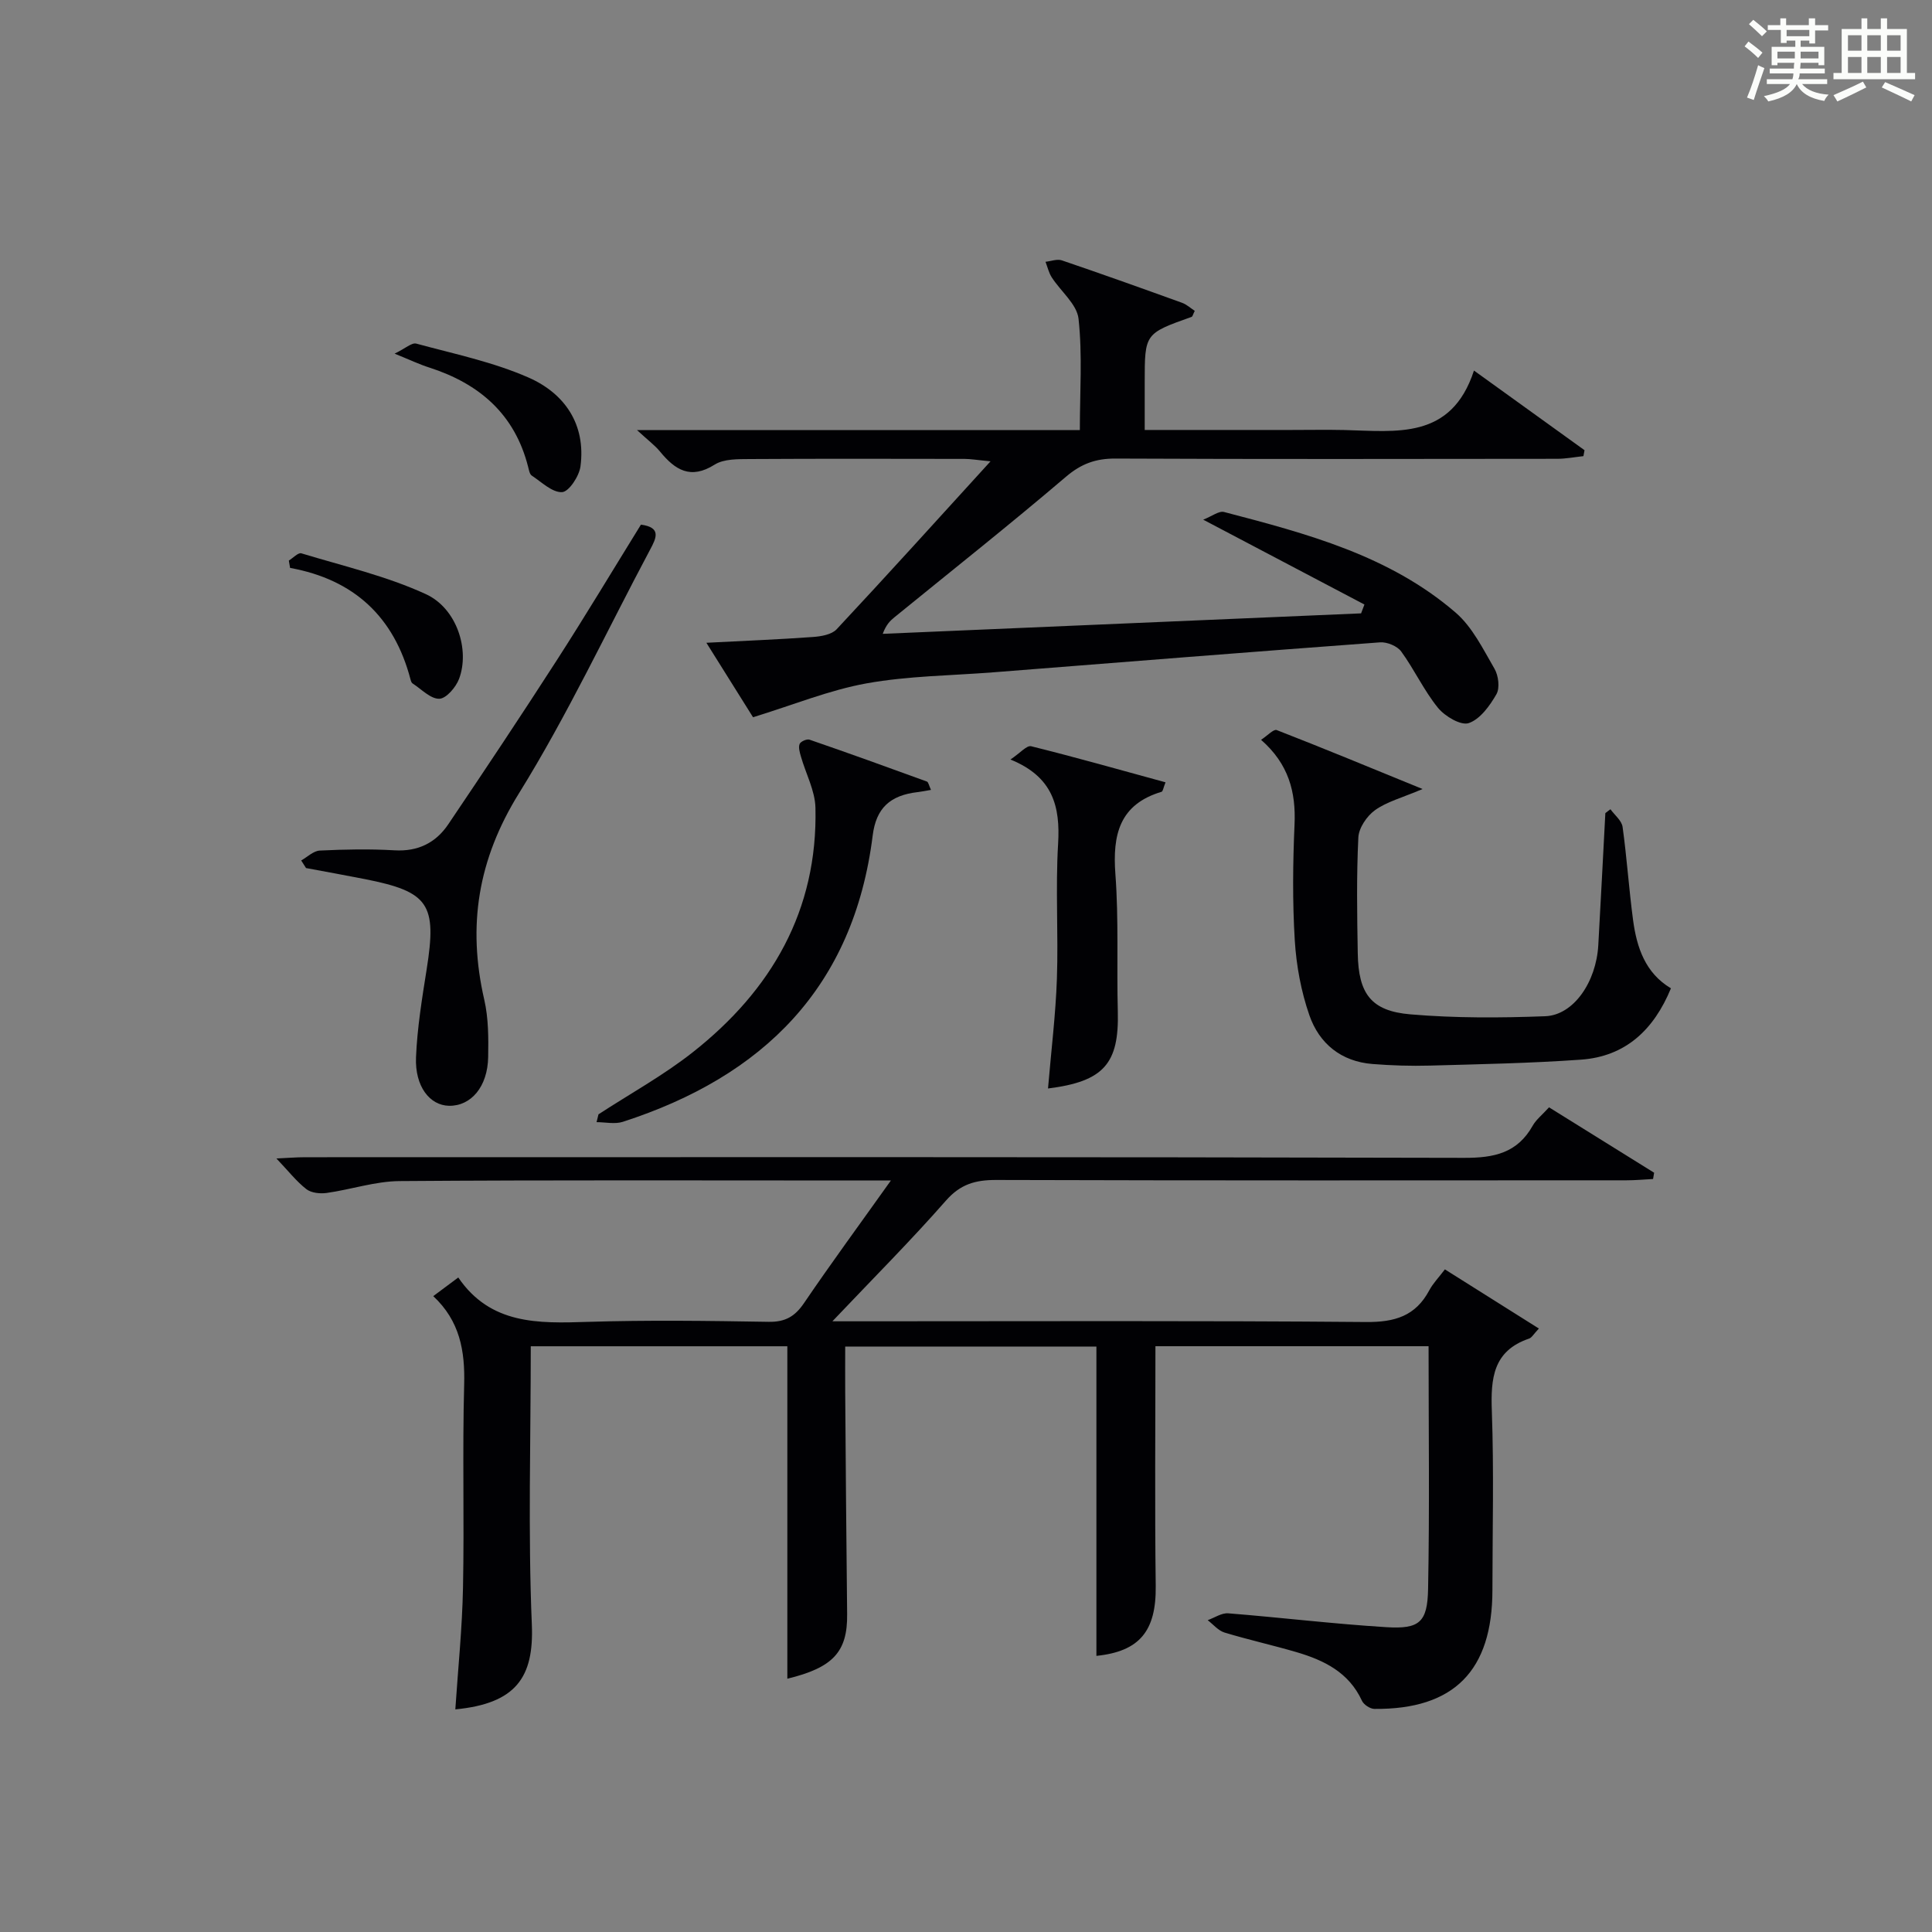
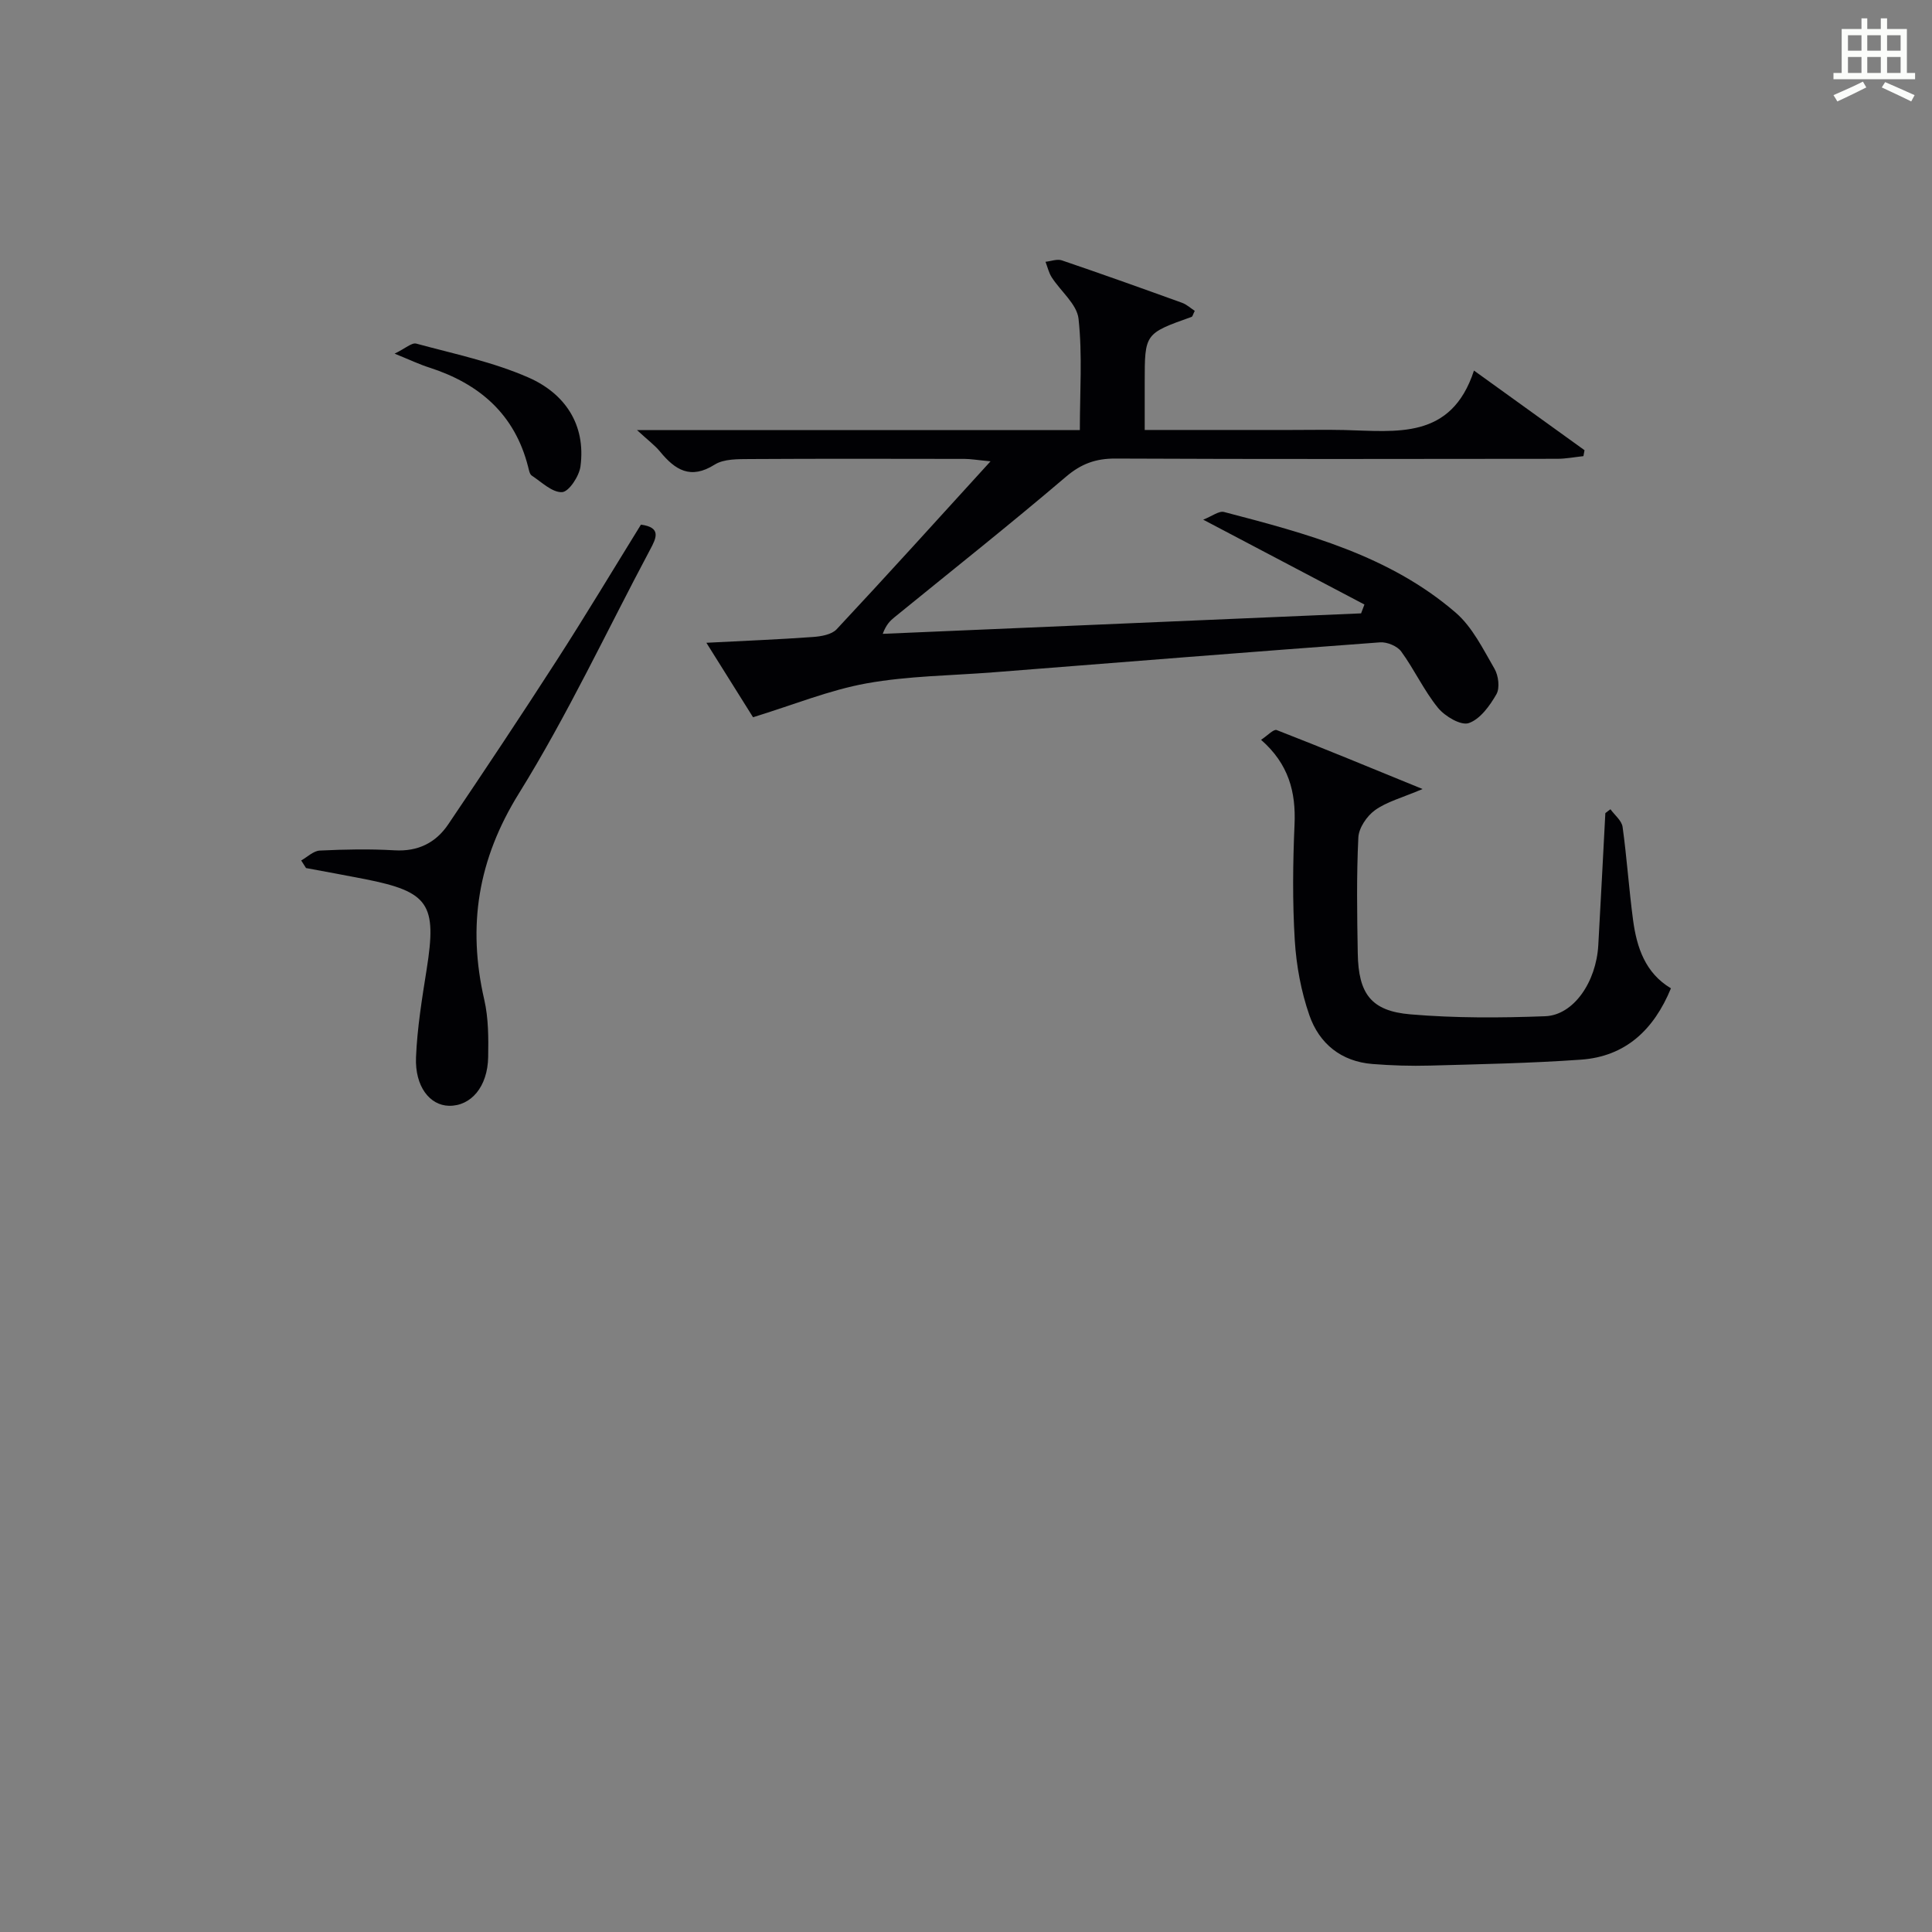
<svg xmlns="http://www.w3.org/2000/svg" version="1.1" id="漢_ZDIC_典" x="0px" y="0px" viewBox="0 0 400 400" style="enable-background:new 0 0 400 400;" xml:space="preserve">
  <rect x="0" y="0" width="400" height="400" fill="#808080" stroke="none" />
  <style type="text/css">
	.st1{fill:#010104;}
	.st0{fill:#fbfcfa;}
</style>
  <g>
-     <path class="st0" d="M361.2,9.6l0.8-1c0.9,0.7,1.9,1.4,2.9,2.3L364,12C363,11,362,10.2,361.2,9.6z M361.7,20.2   c0.9-2.1,1.6-4.3,2.3-6.7c0.4,0.2,0.8,0.4,1.3,0.6c-0.7,2.1-1.5,4.3-2.2,6.6L361.7,20.2z M362.1,5l0.9-0.9c1,0.8,2,1.6,2.8,2.4   l-1,1C363.9,6.6,363,5.8,362.1,5z M374.6,3.8h1.2v1.4h2.7v1.1h-2.7v2.7h-1.2V8.4h-1.8v1.3h4.9v3.8h-1.2v-0.5h-3.7   c0,0.4-0.1,0.9-0.1,1.2h5.1v1h-5.2c0,0.5-0.1,0.9-0.3,1.2h6v1h-5.2c1.1,1.3,2.9,2,5.5,2.2c-0.4,0.4-0.7,0.8-0.9,1.3   c-2.9-0.5-4.8-1.6-5.7-3.5H372c-0.8,1.7-2.7,2.9-5.9,3.6c-0.2-0.4-0.6-0.8-0.9-1.1c2.8-0.6,4.6-1.4,5.4-2.5h-4.8v-1h5.3   c0.1-0.3,0.2-0.7,0.2-1.2h-4.9v-1h5c0-0.4,0-0.8,0.1-1.2H368v0.5h-1.2V9.7h4.9V8.4h-1.8v0.5h-1.2V6.2H366V5.2h2.6V3.8h1.2v1.4h4.7   V3.8z M368,12.1h3.6c0-0.4,0-0.9,0-1.4H368V12.1z M369.9,7.5h4.7V6.2h-4.7V7.5z M376.5,10.7h-3.7c0,0.5,0,1,0,1.4h3.7V10.7z" />
    <path class="st0" d="M385.3,3.8h1.3V6h2.8V3.8h1.3V6h4.1v9.1h1.7v1.3h-16.9v-1.3h1.7V6h4.1V3.8z M385.7,16.9l0.7,1.2   c-1.8,0.9-3.8,1.9-6,2.9c-0.2-0.4-0.5-0.8-0.8-1.3C381.9,18.7,383.9,17.8,385.7,16.9z M382.6,10.5h2.8V7.3h-2.8V10.5z M382.6,15.1   h2.8v-3.3h-2.8V15.1z M386.6,10.5h2.8V7.3h-2.8V10.5z M386.6,15.1h2.8v-3.3h-2.8V15.1z M390.3,17c2.1,0.9,4.1,1.8,6.1,2.7l-0.7,1.3   c-2.2-1.1-4.2-2-6.1-2.9L390.3,17z M393.5,7.3h-2.8v3.2h2.8V7.3z M390.7,15.1h2.8v-3.3h-2.8V15.1z" />
-     <path class="st1" d="M163.01,347.56c0-23.03,0-45.77,0-68.83c-17.47,0-35.54,0-53.12,0c0,19.41-0.58,38.54,0.22,57.61   c0.46,10.96-3.3,16.36-15.84,17.57c0.56-8.44,1.43-16.84,1.59-25.25c0.28-13.99-0.14-28,0.24-41.99c0.19-6.99-0.89-13.18-6.4-18.32   c1.74-1.29,3.18-2.37,5.18-3.86c6.66,9.77,16.56,9.52,26.77,9.19c12.49-0.39,24.99-0.22,37.49-0.01c3.42,0.06,5.44-1.1,7.33-3.89   c5.6-8.24,11.5-16.27,17.98-25.37c-2.75,0-4.5,0-6.25,0c-31.83,0-63.66-0.12-95.48,0.12c-5.03,0.04-10.04,1.75-15.09,2.46   c-1.36,0.19-3.19,0-4.2-0.79c-2.07-1.61-3.72-3.75-6.2-6.35c2.28-0.1,4.11-0.26,5.95-0.26c79.99-0.01,159.97-0.08,239.96,0.13   c6.22,0.02,11.01-1,14.19-6.66c0.71-1.26,1.96-2.23,3.38-3.8c7.27,4.53,14.51,9.04,21.76,13.54c-0.07,0.43-0.15,0.87-0.22,1.3   c-1.84,0.1-3.69,0.27-5.53,0.27c-43.49,0.02-86.99,0.06-130.48-0.07c-4.27-0.01-7.39,0.85-10.39,4.27   c-7.22,8.23-14.98,16-23.51,24.99c3.02,0,4.77,0,6.51,0c34.66,0,69.32-0.15,103.98,0.15c5.96,0.05,10.25-1.24,13.09-6.57   c0.77-1.44,1.96-2.65,3.23-4.33c6.51,4.1,12.83,8.08,19.46,12.25c-1.12,1.18-1.48,1.9-2.03,2.08c-7.47,2.54-7.96,8.25-7.71,15.04   c0.44,12.32,0.13,24.66,0.12,36.99c0,16.73-7.95,24.79-24.44,24.64c-0.89-0.01-2.21-0.88-2.58-1.7   c-2.71-5.88-7.85-8.38-13.57-10.06c-4.93-1.44-9.96-2.56-14.88-4.05c-1.3-0.4-2.33-1.68-3.48-2.56c1.42-0.5,2.88-1.53,4.25-1.42   c10.93,0.87,21.83,2.2,32.76,2.87c6.83,0.42,8.49-1,8.62-7.91c0.32-16.64,0.1-33.29,0.1-50.26c-18.87,0-37.6,0-56.55,0   c0,16.72-0.15,33.18,0.06,49.64c0.12,9.33-3.35,13.55-12.28,14.47c0-21.18,0-42.41,0-64.04c-16.66,0-34.04,0-52.01,0   c0,3.19-0.02,6.3,0,9.41c0.12,15.33,0.22,30.65,0.4,45.98C175.49,342.03,172.44,345.27,163.01,347.56z" />
    <path class="st1" d="M131.89,89.05c31.35,0,61.27,0,91.68,0c0-7.91,0.55-15.56-0.27-23.05c-0.33-3.02-3.69-5.68-5.55-8.58   c-0.61-0.95-0.87-2.14-1.29-3.22c1.14-0.12,2.41-0.63,3.4-0.29c8.32,2.83,16.6,5.79,24.87,8.78c0.96,0.35,1.78,1.11,2.63,1.67   c-0.36,0.7-0.44,1.17-0.66,1.25c-9.7,3.45-9.7,3.45-9.7,13.54c0,3.12,0,6.25,0,9.87c10.4,0,20.35,0,30.3,0   c3.66,0,7.33-0.07,10.99,0.01c10.77,0.25,22.17,2.11,26.88-12.31c8.24,5.94,15.57,11.21,22.89,16.49   c-0.08,0.41-0.15,0.82-0.23,1.23c-1.81,0.19-3.62,0.55-5.43,0.55c-30.49,0.03-60.97,0.09-91.46-0.05   c-4.07-0.02-7.08,1.07-10.25,3.77c-11.65,9.93-23.66,19.44-35.53,29.11c-0.89,0.72-1.7,1.53-2.4,3.41   c33.01-1.41,66.03-2.83,99.04-4.24c0.23-0.61,0.46-1.22,0.69-1.83c-10.72-5.64-21.44-11.29-33.38-17.57   c1.81-0.7,3.25-1.86,4.31-1.59c17.06,4.46,34.21,8.98,47.95,20.83c3.47,2.99,5.68,7.55,8.05,11.63c0.82,1.41,1.14,3.97,0.4,5.27   c-1.37,2.39-3.37,5.17-5.73,5.98c-1.63,0.56-4.94-1.41-6.37-3.16c-2.91-3.58-4.88-7.91-7.61-11.66c-0.82-1.13-2.93-2-4.37-1.9   c-26.68,1.97-53.35,4.1-80.01,6.2c-8.78,0.69-17.67,0.74-26.3,2.29c-7.71,1.39-15.13,4.44-23.52,7.02   c-2.67-4.27-5.95-9.49-9.66-15.42c7.95-0.41,15.02-0.69,22.07-1.2c1.69-0.12,3.86-0.49,4.9-1.6   c10.42-11.15,20.65-22.47,31.86-34.77c-2.93-0.28-4.15-0.5-5.37-0.5c-14.83-0.02-29.65-0.06-44.48,0.03   c-2.45,0.02-5.35-0.05-7.26,1.15c-5.02,3.17-8.21,1.09-11.33-2.71C135.6,92.21,134.23,91.21,131.89,89.05z" />
    <path class="st1" d="M333.43,167.55c0.87,1.21,2.33,2.35,2.51,3.66c0.89,6.4,1.31,12.87,2.17,19.28c0.76,5.69,2.54,10.98,7.84,14.13   c-3.53,8.57-9.38,14.11-18.62,14.77c-10.41,0.74-20.86,0.94-31.3,1.23c-3.95,0.11-7.93-0.02-11.87-0.33   c-6.48-0.51-11.02-4.22-13.06-10.07c-1.72-4.94-2.71-10.3-3.03-15.54c-0.49-7.97-0.4-16-0.05-23.98c0.3-6.72-1.21-12.52-6.93-17.53   c1.33-0.87,2.6-2.26,3.23-2.02c9.67,3.76,19.25,7.73,30.21,12.21c-4.31,1.83-7.42,2.63-9.85,4.38c-1.69,1.21-3.36,3.68-3.45,5.66   c-0.39,7.98-0.26,15.99-0.12,23.99c0.14,8.35,2.75,11.93,10.89,12.62c9.25,0.79,18.62,0.74,27.91,0.39   c5.89-0.22,10.57-7.08,11-14.72c0.51-9.11,0.98-18.22,1.46-27.33C332.71,168.07,333.07,167.81,333.43,167.55z" />
    <path class="st1" d="M62.36,178.15c1.28-0.72,2.54-1.99,3.86-2.05c5.15-0.25,10.33-0.35,15.48-0.05c4.84,0.28,8.51-1.55,11.09-5.36   c7.62-11.29,15.17-22.63,22.55-34.09c5.93-9.21,11.56-18.6,17.36-27.98c4.29,0.57,3.17,2.8,1.9,5.17   c-8.98,16.86-17.1,34.26-27.15,50.45c-8.5,13.69-10.71,27.42-7.19,42.73c0.88,3.83,0.88,7.92,0.81,11.88   c-0.1,6.14-3.55,10.18-8.12,10.09c-3.96-0.08-7.06-3.99-6.82-10.02c0.25-6.11,1.25-12.2,2.21-18.26   c2.14-13.49,0.47-16.03-12.79-18.65c-4.06-0.8-8.13-1.53-12.19-2.29C63.02,179.2,62.69,178.68,62.36,178.15z" />
-     <path class="st1" d="M123.91,230.71c6.53-4.26,13.43-8.05,19.53-12.86c16.27-12.83,25.88-29.34,25.39-50.6c-0.08-3.57-2.01-7.09-3.02-10.66   c-0.24-0.84-0.54-1.86-0.25-2.57c0.21-0.51,1.49-1.07,2.04-0.88c8.13,2.8,16.22,5.72,24.3,8.67c0.32,0.12,0.43,0.83,0.85,1.73   c-1.06,0.18-1.92,0.36-2.79,0.46c-5.67,0.67-8.57,3.29-9.28,8.99c-3.93,31.4-22.66,49.87-51.73,59.27   c-1.65,0.53-3.62,0.07-5.44,0.07C123.64,231.78,123.77,231.25,123.91,230.71z" />
-     <path class="st1" d="M216.98,225.36c0.66-7.87,1.58-15.27,1.84-22.7c0.32-9.31-0.31-18.67,0.25-27.96c0.46-7.72-1.05-13.87-9.87-17.45   c2-1.33,3.37-2.97,4.28-2.75c9.26,2.3,18.44,4.9,27.83,7.47c-0.46,1.14-0.54,1.88-0.82,1.96c-8.72,2.61-10.17,8.87-9.56,17.04   c0.71,9.44,0.25,18.96,0.5,28.44C231.71,220.18,228.56,223.91,216.98,225.36z" />
    <path class="st1" d="M81.7,73.22c2.24-1.09,3.56-2.33,4.48-2.08c7.81,2.12,15.87,3.79,23.23,7.02c7.48,3.28,11.93,9.68,10.77,18.41   c-0.27,2.02-2.39,5.24-3.8,5.32c-2.04,0.11-4.25-2.08-6.29-3.43c-0.45-0.3-0.58-1.17-0.75-1.81c-2.76-10.9-10.09-17.21-20.45-20.55   C86.87,75.46,84.95,74.54,81.7,73.22z" />
-     <path class="st1" d="M59.8,116.06c0.87-0.53,1.94-1.7,2.59-1.5c8.67,2.63,17.62,4.7,25.78,8.45c6.44,2.96,9.12,11.55,6.88,17.53   c-0.65,1.74-2.67,4.1-4.1,4.13c-1.82,0.04-3.7-1.99-5.53-3.17c-0.24-0.15-0.36-0.56-0.44-0.88c-3.38-12.83-11.59-20.61-24.92-23.04   C59.97,117.08,59.88,116.57,59.8,116.06z" />
  </g>
</svg>